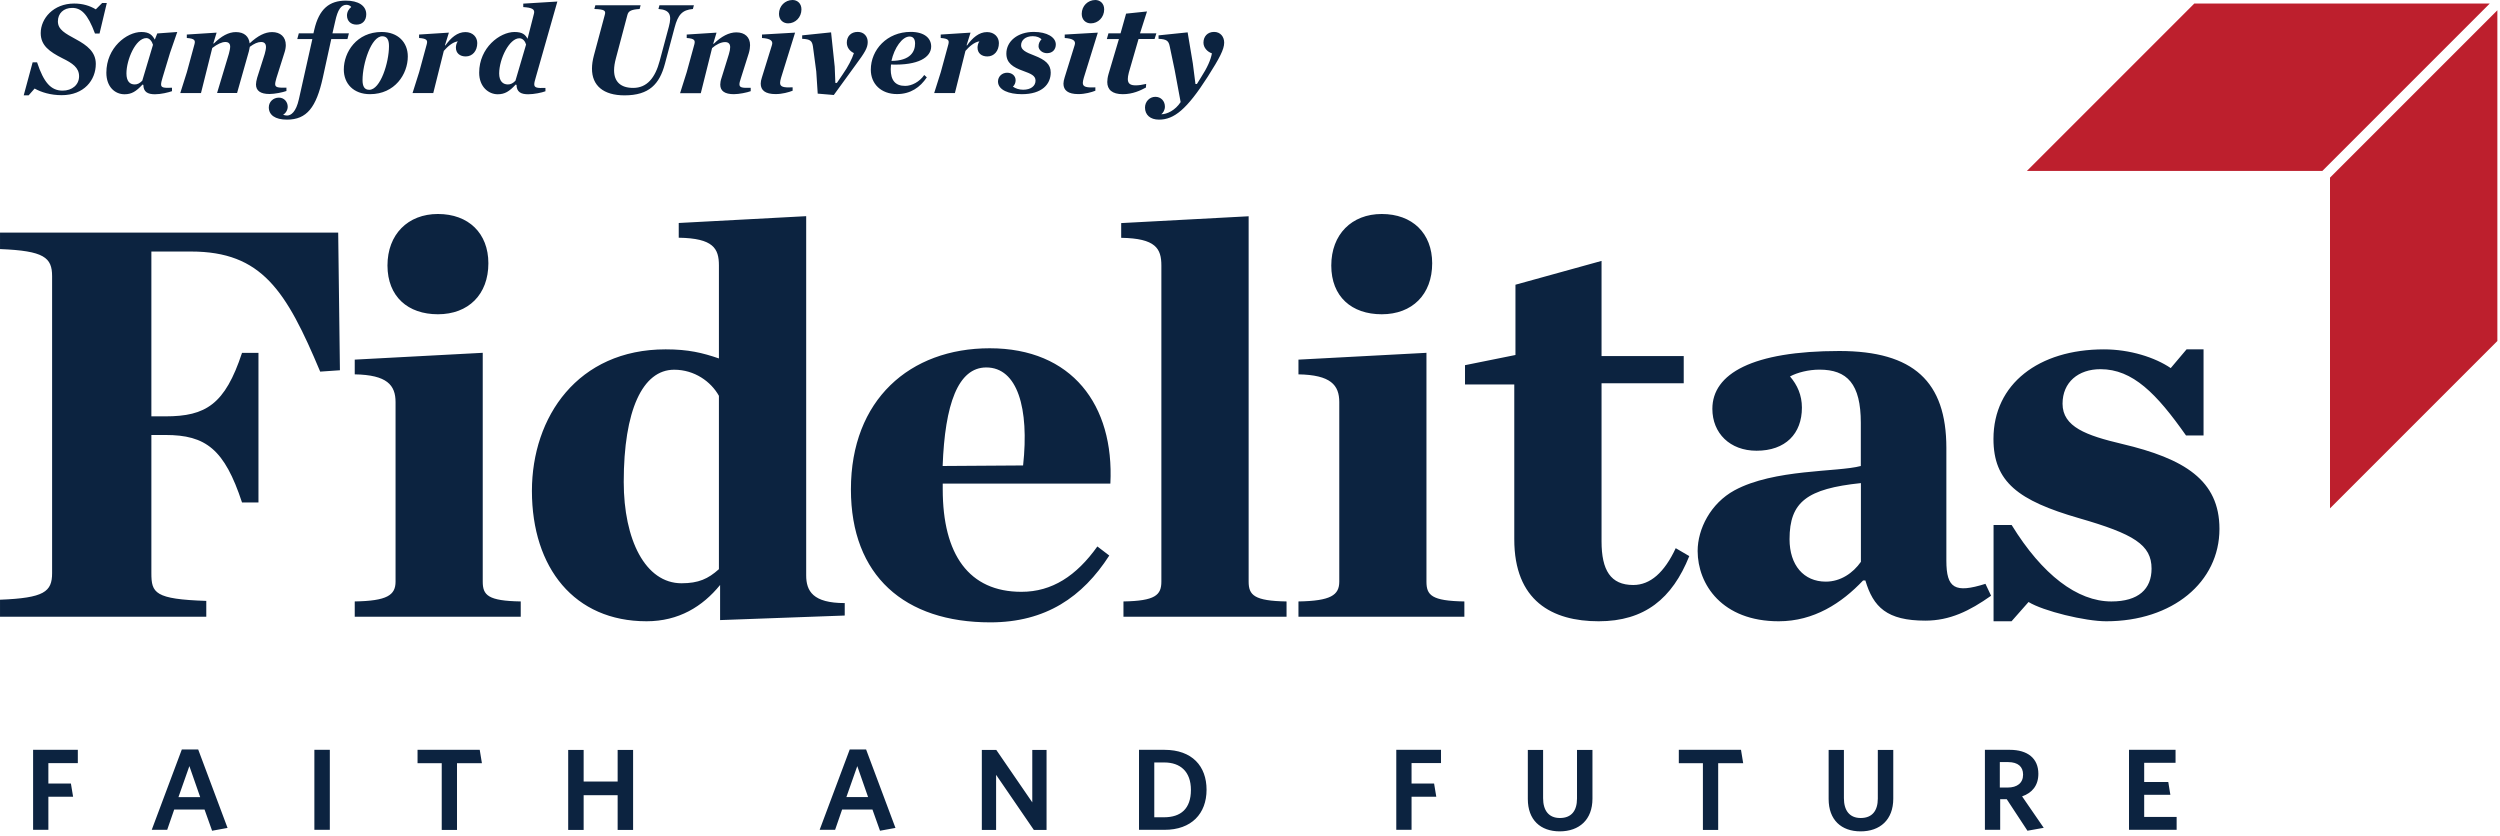
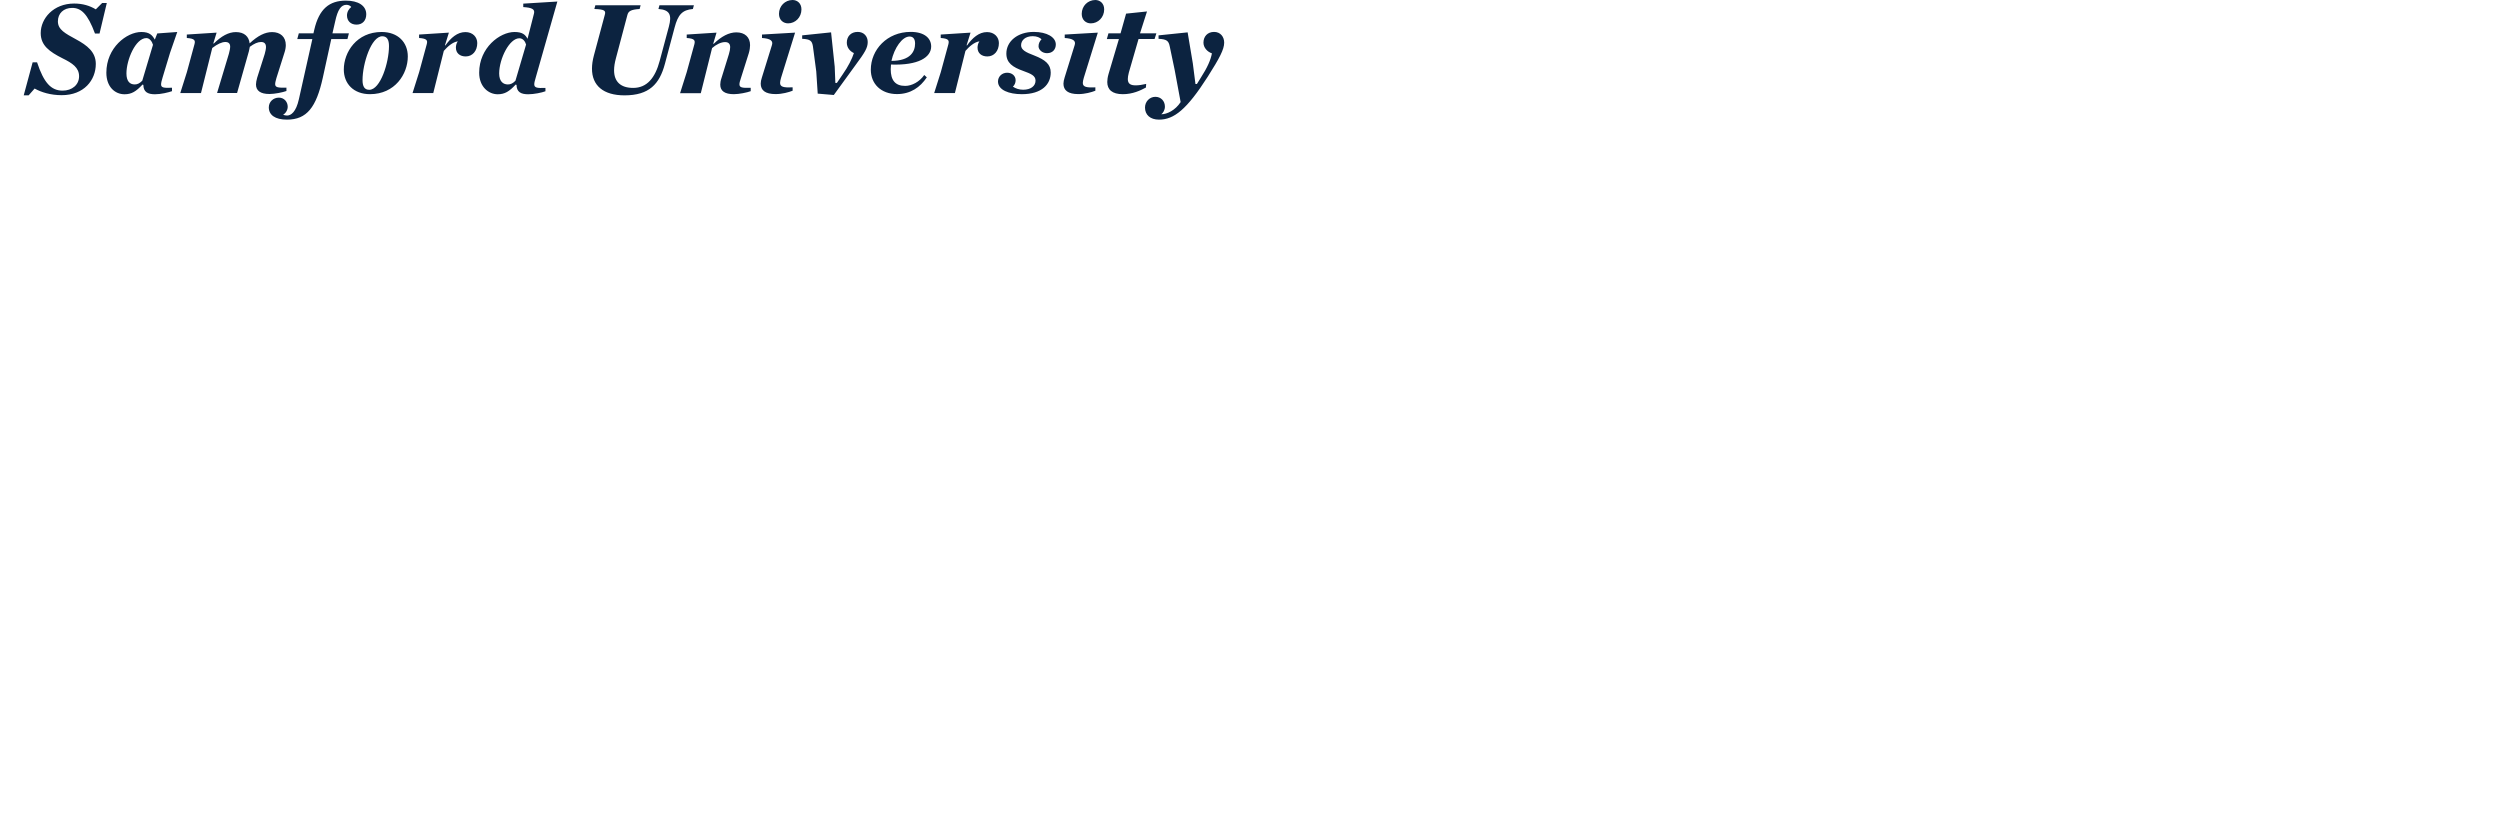
<svg xmlns="http://www.w3.org/2000/svg" width="100%" height="100%" viewBox="0 0 275 92" version="1.1">
-   <path d="M222.96,18.8l18.41,-18.41l32.5,0l-18.41,18.41l-32.5,0Zm51.75,18.71l-18.41,18.41l0,-36.38l18.41,-18.41l-0,36.38Z" fill="#BD1F2D" />
-   <path d="M219.28,68.34l1.99,0l1.87,-2.12c1.62,1 6.23,2.12 8.54,2.12c7.29,0 12.46,-4.3 12.46,-10.16c-0,-5.36 -3.86,-7.73 -10.72,-9.35c-3.92,-0.93 -6.54,-1.87 -6.54,-4.42c-0,-2.37 1.74,-3.8 4.17,-3.8c3.55,0 6.17,2.68 9.41,7.29l1.93,0l-0,-9.47l-1.87,0l-1.74,2.06c-1.74,-1.18 -4.49,-2.06 -7.35,-2.06c-7.17,0 -12.15,3.8 -12.15,9.85c-0,4.74 2.74,6.79 9.41,8.72c6.04,1.74 7.98,2.93 7.98,5.55c0,2.24 -1.43,3.61 -4.42,3.61c-3.74,0 -7.6,-2.93 -10.97,-8.41l-1.99,0l-0,10.59l-0.01,-0Zm-18.44,-4.36c-2.43,0 -3.99,-1.81 -3.99,-4.67c-0,-4.11 1.93,-5.55 7.85,-6.17l0,8.66c-0.87,1.24 -2.24,2.18 -3.86,2.18m-5.18,4.36c3.86,-0 6.92,-1.99 9.28,-4.49l0.25,-0c0.87,2.93 2.37,4.42 6.6,4.42c2.68,-0 4.86,-1.06 7.23,-2.74l-0.62,-1.31c-3.36,1.06 -4.3,0.5 -4.3,-2.55l0,-12.4c0,-7.29 -3.61,-10.66 -11.78,-10.66c-9.53,-0 -13.96,2.49 -13.96,6.36c0,2.68 1.93,4.61 4.86,4.61c3.18,-0 4.99,-1.87 4.99,-4.74c0,-1.37 -0.5,-2.49 -1.31,-3.43c0.81,-0.44 2.06,-0.75 3.24,-0.75c3.05,-0 4.55,1.56 4.55,5.86l0,4.74c-2.56,0.69 -9.53,0.31 -13.9,2.68c-2.62,1.43 -4.05,4.24 -4.05,6.67c0.01,3.68 2.69,7.73 8.92,7.73m-19.81,-0c5.05,-0 8.1,-2.49 9.97,-7.17l-1.49,-0.87c-1.25,2.68 -2.8,4.05 -4.67,4.05c-2.49,0 -3.49,-1.62 -3.49,-4.8l0,-17.39l9.04,0l0,-2.99l-9.04,-0l0,-10.47l-9.47,2.62l0,7.73l-5.55,1.12l0,2.12l5.42,0l0,17.01c-0.01,6.8 4.17,9.04 9.28,9.04m-33.03,-0.5l18.26,-0l0,-1.68c-3.61,-0.06 -4.17,-0.69 -4.17,-2.18l0,-25.17l-14.08,0.75l0,1.62c3.55,0.06 4.49,1.18 4.49,3.05l0,19.75c0,1.49 -0.94,2.12 -4.49,2.18l0,1.68l-0.01,-0Zm9.17,-33.27c3.36,-0 5.55,-2.18 5.55,-5.61c0,-3.3 -2.18,-5.42 -5.55,-5.42c-3.3,-0 -5.55,2.24 -5.55,5.67c0,3.42 2.24,5.36 5.55,5.36m-28.42,33.27l17.95,-0l0,-1.68c-3.55,-0.06 -4.17,-0.69 -4.17,-2.18l0,-40.19l-14.02,0.75l0,1.62c3.8,0.06 4.42,1.18 4.42,3.05l0,34.77c0,1.49 -0.69,2.12 -4.17,2.18l0,1.68l-0.01,-0Zm-15.08,-27.42c3.43,-0 4.74,4.49 4.05,10.78l-8.85,0.06c0.25,-6.79 1.69,-10.84 4.8,-10.84m0.44,28.04c6.11,-0 10.16,-2.8 13.09,-7.35l-1.31,-1c-2.31,3.24 -4.99,4.99 -8.35,4.99c-5.79,-0 -8.66,-4.11 -8.66,-11.28l0,-0.62l18.44,-0c0.44,-8.66 -4.24,-14.89 -13.27,-14.89c-8.79,-0 -15.27,5.67 -15.27,15.52c0,9.52 5.92,14.63 15.33,14.63m-33.96,-4.3c-3.99,-0 -6.36,-4.8 -6.36,-11.15c0,-7.85 2.06,-12.34 5.55,-12.34c2.24,-0 4.05,1.31 4.92,2.87l0,19.07c-1.18,1.06 -2.24,1.55 -4.11,1.55m-3.86,4.18c3.55,-0 6.17,-1.62 8.1,-3.99l0,3.86l13.71,-0.5l0,-1.37c-3.49,-0 -4.24,-1.31 -4.24,-3.05l0,-39.51l-14.02,0.75l0,1.62c3.8,0.06 4.42,1.18 4.42,3.05l0,10.23c-1.81,-0.62 -3.36,-1 -5.86,-1c-9.66,-0 -14.71,7.42 -14.71,15.58c0.01,8.47 4.68,14.33 12.6,14.33m-32.09,-0.5l18.26,-0l0,-1.68c-3.61,-0.06 -4.18,-0.69 -4.18,-2.18l0,-25.17l-14.08,0.75l0,1.62c3.55,0.06 4.49,1.18 4.49,3.05l0,19.75c0,1.49 -0.93,2.12 -4.49,2.18l0,1.68Zm9.15,-33.27c3.36,-0 5.55,-2.18 5.55,-5.61c0,-3.3 -2.18,-5.42 -5.55,-5.42c-3.3,-0 -5.55,2.24 -5.55,5.67c0.01,3.42 2.25,5.36 5.55,5.36m-48.17,33.27l22.69,-0l0,-1.74c-5.67,-0.19 -6.04,-0.87 -6.04,-3.05l0,-15.2l1.56,-0c4.42,-0 6.48,1.56 8.41,7.42l1.81,-0l0,-16.45l-1.81,-0c-1.87,5.67 -3.99,6.98 -8.41,6.98l-1.56,-0l0,-18.13l4.36,-0c7.79,-0 10.47,4.3 14.21,13.21l2.17,-0.15l-0.19,-15.14l-37.2,-0l0,1.81c4.86,0.19 5.73,0.93 5.73,2.99l0,32.65c0,2.06 -0.87,2.74 -5.73,2.93l0,1.87Z" fill="#0C2340" />
-   <path d="M239.43,91.29l0,-1.43l-3.57,0l0,-2.43l2.88,0l-0.23,-1.41l-2.65,0l0,-2.11l3.45,0l0,-1.43l-5.12,0l0,8.8l5.24,0l0,0.01Zm-16.89,-6.08c-0,0.92 -0.65,1.42 -1.7,1.42l-0.86,0l-0,-2.8l0.93,-0c1.07,0.01 1.63,0.5 1.63,1.38m0.48,6.17l1.79,-0.32l-2.38,-3.46c1.1,-0.38 1.79,-1.19 1.79,-2.48c0,-1.71 -1.19,-2.64 -3.15,-2.64l-2.73,0l0,8.8l1.68,0l0,-3.37l0.72,0l2.28,3.47Zm-14.76,-3.53l-0,-5.36l-1.7,-0l-0,5.35c-0,1.35 -0.63,2.14 -1.88,2.14c-1.24,-0 -1.85,-0.84 -1.85,-2.18l0,-5.31l-1.68,-0l0,5.4c0,2.3 1.39,3.56 3.52,3.56c2.13,-0 3.59,-1.27 3.59,-3.6m-16.51,-3.9l-0.24,-1.47l-6.84,0l-0,1.47l2.65,0l-0,7.34l1.68,0l-0,-7.34l2.75,0Zm-16.58,3.9l-0,-5.36l-1.7,-0l-0,5.35c-0,1.35 -0.62,2.14 -1.88,2.14c-1.24,-0 -1.85,-0.84 -1.85,-2.18l-0,-5.31l-1.68,-0l-0,5.4c-0,2.3 1.39,3.56 3.52,3.56c2.13,-0.01 3.59,-1.27 3.59,-3.6m-16.66,-3.9l-0,-1.47l-4.92,0l-0,8.8l1.68,0l-0,-3.64l2.72,0l-0.24,-1.45l-2.48,0l-0,-2.25l3.24,0l-0,0.01Zm-27.51,2.94c-0,2.07 -1.11,3.01 -2.96,3.01l-1.07,0l-0,-6.03l1.1,0c1.75,0 2.93,0.99 2.93,3.02m1.72,-0.02c-0,-2.59 -1.58,-4.39 -4.64,-4.39l-2.79,0l-0,8.8l2.79,0c2.99,0.01 4.64,-1.79 4.64,-4.41m-17.6,4.42l-0,-8.8l-1.57,0l-0,5.77l-3.96,-5.77l-1.59,0l-0,8.8l1.57,0l-0,-6.06l4.15,6.06l1.4,0Zm-20.82,-7.02l1.19,3.41l-2.39,0l1.2,-3.41Zm2.5,7.11l1.7,-0.31l-3.23,-8.63l-1.8,0l-3.31,8.84l1.7,0l0.77,-2.23l3.34,0l0.83,2.33Zm-27.16,-0.09l-0,-8.8l-1.7,0l-0,3.48l-3.74,0l-0,-3.48l-1.7,0l-0,8.8l1.7,0l-0,-3.82l3.74,0l-0,3.82l1.7,0Zm-16.63,-7.34l-0.24,-1.47l-6.84,0l-0,1.47l2.66,0l-0,7.34l1.68,0l-0,-7.34l2.74,0Zm-16.73,-1.47l-1.7,0l-0,8.8l1.7,0l-0,-8.8Zm-15.45,1.79l1.19,3.41l-2.39,0l1.2,-3.41Zm2.5,7.11l1.7,-0.31l-3.23,-8.63l-1.8,0l-3.31,8.84l1.7,0l0.77,-2.23l3.34,0l0.83,2.33Zm-14.77,-7.43l-0,-1.47l-4.92,0l-0,8.8l1.68,0l-0,-3.64l2.72,0l-0.24,-1.45l-2.48,0l-0,-2.25l3.24,0l-0,0.01Z" fill="#0C2340" />
  <path d="M130.64,3.56l-3.2,0.33l0,0.38c0.9,0.04 1.11,0.23 1.23,0.83l0.54,2.58l0.66,3.55c-0.59,0.91 -1.51,1.34 -2.13,1.34c0.21,-0.16 0.4,-0.47 0.4,-0.84c-0,-0.61 -0.43,-1.08 -1.05,-1.08c-0.64,-0 -1.14,0.53 -1.14,1.18c-0,0.8 0.57,1.33 1.54,1.33c1.65,-0 3.05,-1.11 5.36,-4.72c1.3,-2.05 1.81,-3.01 1.81,-3.75c0,-0.63 -0.4,-1.18 -1.11,-1.18c-0.73,-0 -1.17,0.51 -1.17,1.18c-0,0.54 0.41,1 0.93,1.18c-0.13,0.71 -0.48,1.53 -1.24,2.71l-0.41,0.66l-0.16,-0l-0.29,-2.27l-0.57,-3.41Zm-3.64,0.74l0.2,-0.63l-1.8,0l0.77,-2.41l-2.3,0.24l-0.61,2.17l-1.33,0l-0.18,0.63l1.33,0l-1.14,3.84c-0.1,0.34 -0.14,0.66 -0.14,0.88c-0,0.84 0.54,1.34 1.71,1.34c1.1,0 1.94,-0.41 2.54,-0.73l0.03,-0.4c-0.41,0.1 -0.84,0.16 -1.15,0.16c-0.56,-0 -0.87,-0.17 -0.87,-0.69c-0,-0.17 0.03,-0.41 0.11,-0.71l1.07,-3.7l1.76,0l-0,0.01Zm-6.51,5.31c-0.98,0.04 -1.38,-0.04 -1.38,-0.49c-0,-0.14 0.04,-0.33 0.11,-0.57l1.54,-4.96l-3.64,0.21l-0,0.38c0.91,0.06 1.24,0.3 1.1,0.76l-1.11,3.58c-0.08,0.26 -0.13,0.49 -0.13,0.68c-0,0.74 0.51,1.15 1.64,1.15c0.73,0 1.43,-0.2 1.87,-0.37l-0,-0.37Zm-1.5,-8.08c-0,0.67 0.47,1.04 1,1.04c0.8,0 1.47,-0.66 1.47,-1.54c-0,-0.67 -0.47,-1.03 -0.98,-1.03c-0.82,0.01 -1.49,0.65 -1.49,1.53m-6.59,8.83c2.23,0 3.18,-1.1 3.18,-2.38c-0,-0.91 -0.6,-1.4 -1.8,-1.87c-0.96,-0.36 -1.46,-0.63 -1.46,-1.13c-0,-0.54 0.46,-1 1.28,-1c0.47,0 0.79,0.16 0.97,0.34c-0.2,0.2 -0.33,0.46 -0.33,0.77c-0,0.38 0.4,0.76 0.93,0.76c0.64,0 0.97,-0.44 0.97,-0.96c-0,-0.8 -0.98,-1.38 -2.42,-1.38c-1.8,0 -3.02,1.05 -3.02,2.38c-0,1.03 0.7,1.5 1.85,1.91c0.84,0.31 1.36,0.51 1.36,1.07c-0,0.6 -0.53,1 -1.36,1c-0.44,0 -0.83,-0.13 -1.13,-0.34c0.19,-0.17 0.3,-0.43 0.3,-0.7c-0,-0.5 -0.41,-0.83 -0.93,-0.83c-0.58,0 -1.01,0.43 -1.01,0.97c0.01,0.94 1.21,1.39 2.62,1.39m-3.83,-6.83c-0.88,-0 -1.6,0.63 -2.2,1.48l-0.04,-0.04l0.43,-1.38l-3.28,0.21l-0,0.38c0.88,0.06 0.95,0.27 0.84,0.7l-0.83,3.05l-0.73,2.31l2.28,-0l1.16,-4.64c0.41,-0.47 0.98,-0.98 1.54,-1.05c-0.17,0.21 -0.21,0.53 -0.21,0.69c-0,0.61 0.44,0.97 1.08,0.97c0.74,-0 1.27,-0.6 1.27,-1.47c-0,-0.65 -0.49,-1.21 -1.31,-1.21m-8.52,0.49c0.38,0 0.61,0.24 0.61,0.77c-0,0.87 -0.5,1.9 -2.6,1.91c0.31,-1.43 1.19,-2.68 1.99,-2.68m2.38,1.09c-0,-0.87 -0.7,-1.6 -2.25,-1.6c-2.61,0 -4.39,1.97 -4.39,4.16c-0,1.57 1.14,2.68 2.88,2.68c1.5,0 2.55,-0.75 3.28,-1.84l-0.28,-0.26c-0.53,0.76 -1.37,1.2 -2.1,1.2c-1.1,0 -1.59,-0.63 -1.59,-1.84c-0,-0.17 0.01,-0.34 0.03,-0.51c3.02,0.11 4.42,-0.8 4.42,-1.99m-10.71,5.34l2.36,-3.25c1.07,-1.44 1.37,-1.94 1.37,-2.58c-0,-0.61 -0.41,-1.11 -1.1,-1.11c-0.76,-0 -1.2,0.51 -1.2,1.18c-0,0.54 0.33,0.94 0.78,1.15c-0.2,0.63 -0.64,1.5 -1.23,2.34l-0.64,0.94l-0.17,0l-0.07,-1.78l-0.4,-3.78l-3.18,0.33l0,0.38c0.9,0.04 1.08,0.23 1.18,0.81l0.37,2.78l0.16,2.44l1.77,0.15Zm-4.53,-0.84c-0.98,0.04 -1.38,-0.04 -1.38,-0.49c-0,-0.14 0.04,-0.33 0.11,-0.57l1.54,-4.96l-3.64,0.21l-0,0.38c0.91,0.06 1.24,0.3 1.1,0.76l-1.11,3.58c-0.09,0.26 -0.13,0.49 -0.13,0.68c-0,0.74 0.51,1.15 1.64,1.15c0.73,0 1.43,-0.2 1.87,-0.37l-0,-0.37Zm-1.5,-8.08c-0,0.67 0.47,1.04 1,1.04c0.8,-0 1.47,-0.66 1.47,-1.54c-0,-0.67 -0.47,-1.03 -0.98,-1.03c-0.82,0.01 -1.49,0.65 -1.49,1.53m-10.15,6.41l-0.73,2.31l2.28,0l1.24,-4.96c0.44,-0.39 0.98,-0.66 1.43,-0.66c0.38,0 0.56,0.2 0.56,0.56c-0,0.21 -0.04,0.44 -0.14,0.77l-0.81,2.61c-0.1,0.28 -0.14,0.54 -0.14,0.74c-0,0.71 0.51,1.05 1.5,1.05c0.58,0 1.45,-0.18 1.85,-0.33l-0,-0.37c-0.96,0.03 -1.24,-0.03 -1.24,-0.39c-0,-0.16 0.06,-0.37 0.16,-0.67l0.87,-2.75c0.1,-0.33 0.14,-0.66 0.14,-0.88c-0,-0.88 -0.57,-1.41 -1.51,-1.41c-0.81,0 -1.65,0.44 -2.5,1.27l-0.04,-0.04l0.36,-1.2l-3.28,0.21l-0,0.38c0.88,0.06 0.95,0.27 0.84,0.7l-0.84,3.06Zm-6.52,-6.31c0.11,-0.41 0.4,-0.58 1.34,-0.64l0.11,-0.41l-4.98,0l-0.11,0.41c1.17,0.04 1.27,0.2 1.15,0.64l-1.2,4.47c-0.14,0.53 -0.21,1 -0.21,1.44c-0.01,1.88 1.26,2.95 3.58,2.95c2.72,0 3.85,-1.25 4.44,-3.46l1.07,-4.01c0.37,-1.4 0.84,-1.93 2.01,-2.03l0.11,-0.41l-3.79,0l-0.11,0.41c1.28,0.09 1.48,0.68 1.15,1.93l-1.01,3.77c-0.5,1.88 -1.4,2.98 -2.92,2.98c-1.38,0 -2.1,-0.69 -2.1,-1.94c-0,-0.39 0.07,-0.83 0.2,-1.31l1.27,-4.79Zm-11.89,2.58c0.38,-0 0.64,0.33 0.74,0.69l-1.17,3.98c-0.28,0.29 -0.53,0.41 -0.83,0.41c-0.53,-0 -0.96,-0.34 -0.96,-1.21c0.01,-1.64 1.13,-3.87 2.22,-3.87m4.18,-4.04l-3.75,0.23l-0,0.38c0.97,0.06 1.3,0.24 1.18,0.71l-0.71,2.78c-0.23,-0.43 -0.53,-0.75 -1.43,-0.75c-1.61,-0 -3.89,1.72 -3.89,4.48c-0,1.56 1.04,2.37 2.04,2.37c0.78,-0 1.27,-0.31 1.98,-1.07l0.09,0.04c0.01,0.77 0.47,1.03 1.28,1.03c0.66,0 1.5,-0.18 1.9,-0.33l-0,-0.37c-0.91,0.04 -1.23,-0.01 -1.23,-0.4c-0,-0.17 0.07,-0.43 0.17,-0.77l2.37,-8.33Zm-10.12,3.36c-0.88,-0 -1.6,0.63 -2.2,1.48l-0.04,-0.04l0.43,-1.38l-3.28,0.21l-0,0.38c0.88,0.06 0.96,0.27 0.84,0.7l-0.83,3.05l-0.73,2.31l2.28,-0l1.16,-4.64c0.41,-0.47 0.98,-0.98 1.54,-1.05c-0.17,0.21 -0.21,0.53 -0.21,0.69c-0,0.61 0.44,0.97 1.08,0.97c0.74,-0 1.27,-0.6 1.27,-1.47c-0,-0.65 -0.48,-1.21 -1.31,-1.21m-10.57,6.35c-0.53,0 -0.74,-0.38 -0.74,-1.07c-0,-1.81 0.96,-4.82 2.17,-4.82c0.53,0 0.74,0.39 0.74,1.08c-0,1.81 -0.94,4.81 -2.17,4.81m1.36,-6.36c-2.74,0 -4.16,2.21 -4.16,4.13c-0,1.56 1.08,2.71 2.88,2.71c2.74,-0 4.16,-2.21 4.16,-4.15c-0,-1.55 -1.08,-2.69 -2.88,-2.69m-3.76,0.78l0.16,-0.63l-1.81,0l0.3,-1.31c0.28,-1.31 0.66,-1.83 1.24,-1.83c0.24,0 0.43,0.11 0.53,0.24c-0.26,0.2 -0.47,0.54 -0.47,0.93c-0,0.59 0.4,1.01 1.05,1.01c0.64,0 1.07,-0.44 1.07,-1.13c-0,-0.96 -0.88,-1.51 -2.24,-1.51c-1.81,0 -2.95,0.9 -3.48,3.21l-0.09,0.39l-1.61,0l-0.17,0.63l1.66,0l-1.48,6.61c-0.31,1.41 -0.87,1.8 -1.3,1.8c-0.19,-0 -0.3,-0.04 -0.44,-0.09c0.3,-0.16 0.51,-0.53 0.51,-0.88c-0,-0.51 -0.37,-1 -0.97,-1c-0.63,-0 -1.11,0.47 -1.11,1.07c-0,0.83 0.68,1.35 2,1.35c2.18,-0 3.22,-1.35 3.94,-4.61l0.93,-4.25l1.78,-0Zm-14.39,-0.71l-3.28,0.21l-0,0.38c0.88,0.06 0.96,0.27 0.84,0.7l-0.83,3.05l-0.73,2.31l2.28,-0l1.24,-4.96c0.57,-0.44 1.06,-0.66 1.44,-0.66c0.36,-0 0.53,0.19 0.53,0.51c-0,0.2 -0.06,0.49 -0.14,0.78l-1.3,4.32l2.2,0l1.3,-4.59c0.04,-0.16 0.07,-0.33 0.1,-0.49c0.49,-0.36 0.88,-0.53 1.24,-0.53c0.37,0 0.54,0.2 0.54,0.56c-0,0.2 -0.06,0.47 -0.14,0.76l-0.83,2.61c-0.08,0.28 -0.13,0.56 -0.13,0.74c-0,0.7 0.51,1.05 1.48,1.05c0.58,0 1.47,-0.18 1.87,-0.33l-0,-0.37c-0.95,0.03 -1.24,-0.03 -1.24,-0.39c-0,-0.16 0.06,-0.37 0.14,-0.67l0.87,-2.75c0.11,-0.31 0.16,-0.63 0.16,-0.87c-0,-0.9 -0.59,-1.43 -1.51,-1.43c-0.77,-0 -1.56,0.39 -2.47,1.24c-0.07,-0.73 -0.57,-1.24 -1.51,-1.24c-0.81,-0 -1.6,0.44 -2.44,1.27l-0.04,-0.04l0.36,-1.17Zm-7.73,0.6c0.37,-0 0.63,0.39 0.73,0.74l-1.18,3.95c-0.29,0.29 -0.53,0.41 -0.83,0.41c-0.53,-0 -0.91,-0.34 -0.91,-1.21c-0,-1.51 1.01,-3.89 2.19,-3.89m2.6,1.64l0.8,-2.31l-2.2,0.16l-0.27,0.68c-0.27,-0.48 -0.58,-0.84 -1.48,-0.84c-1.61,-0 -3.85,1.72 -3.85,4.48c-0,1.56 0.95,2.37 2,2.37c0.78,0 1.27,-0.31 1.98,-1.07l0.09,0.04c0.01,0.77 0.47,1.03 1.28,1.03c0.66,0 1.47,-0.2 1.87,-0.34l-0,-0.38c-0.9,0.04 -1.2,0 -1.2,-0.36c-0,-0.17 0.06,-0.43 0.17,-0.78l0.81,-2.68Zm-16.09,4.66l0.54,-0l0.66,-0.75c0.73,0.41 1.75,0.73 2.98,0.73c2.45,-0 3.75,-1.65 3.75,-3.44c-0,-1.31 -0.95,-2.04 -2.17,-2.7c-1.21,-0.66 -2,-1.07 -2,-1.98c-0,-0.88 0.63,-1.48 1.57,-1.48c0.97,-0 1.7,0.63 2.51,2.82l0.5,-0l0.8,-3.36l-0.51,-0l-0.7,0.7c-0.66,-0.4 -1.44,-0.64 -2.38,-0.64c-2.28,-0 -3.68,1.64 -3.68,3.25c-0,1.37 0.97,2.05 2.39,2.77c1.1,0.54 1.83,1.03 1.83,1.98c-0,0.94 -0.77,1.58 -1.81,1.58c-1.28,-0 -2.07,-0.88 -2.81,-3.11l-0.49,-0l-0.98,3.63Z" fill="#0C2340" />
</svg>